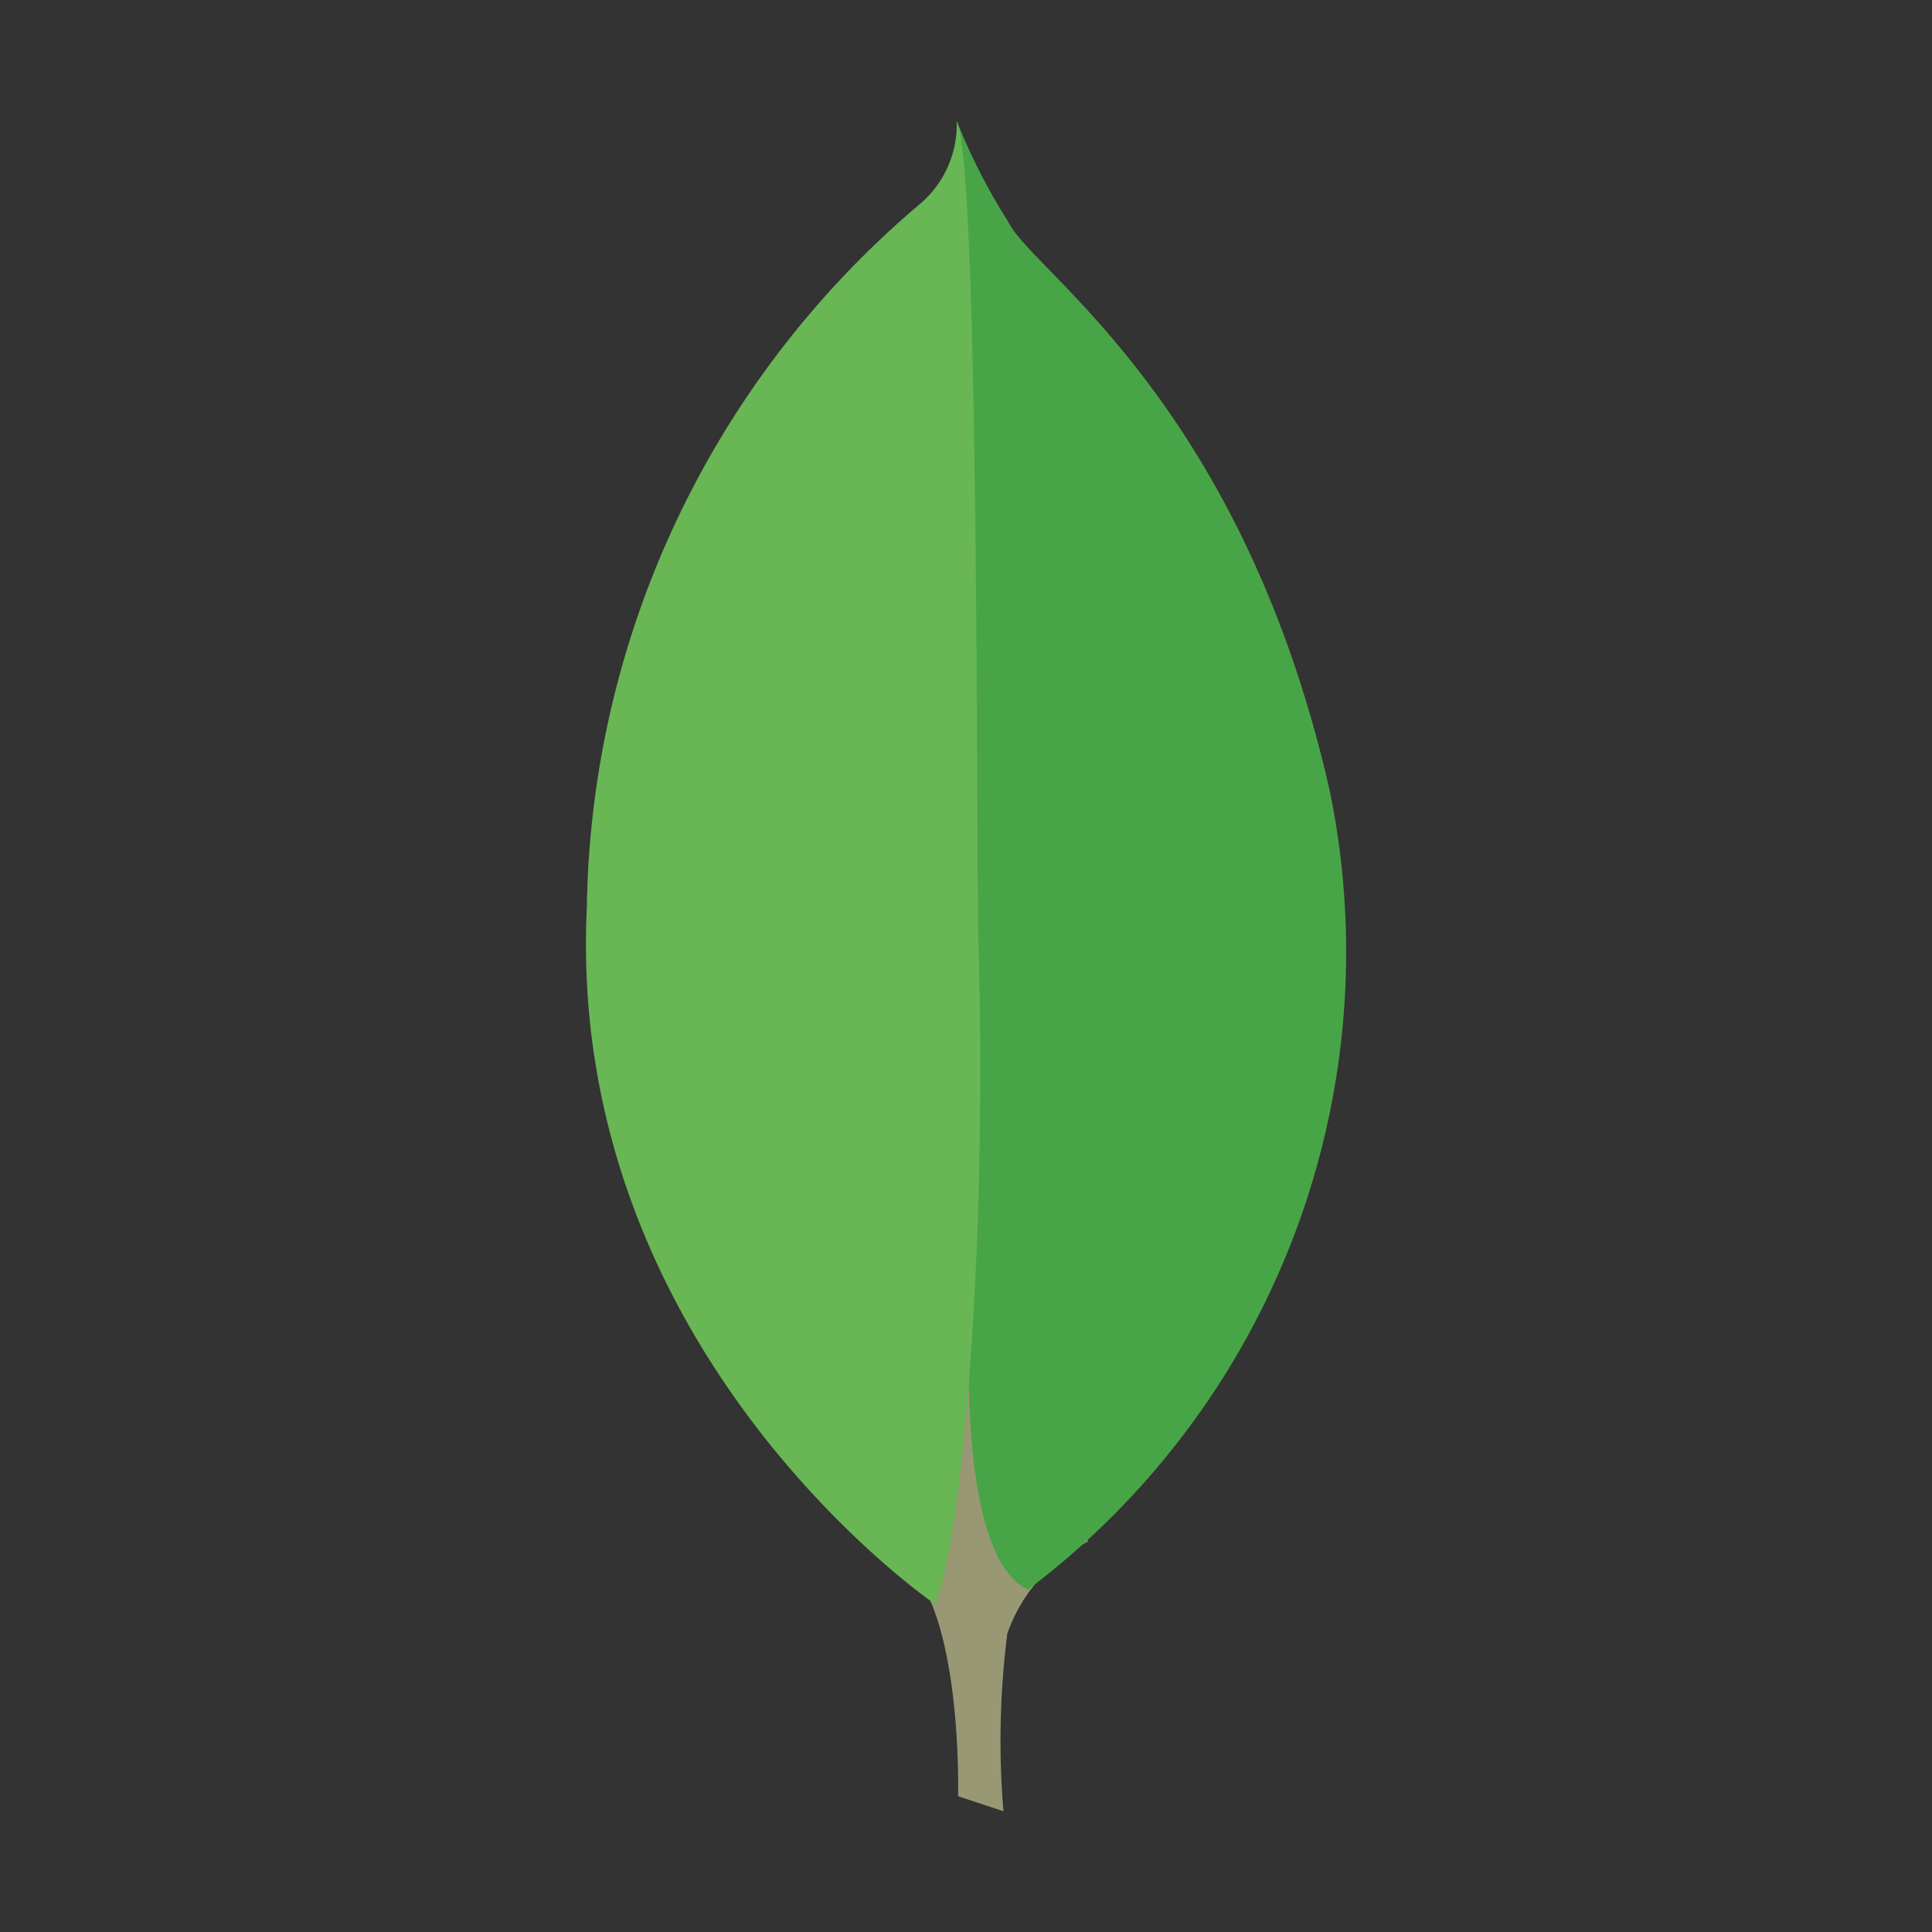
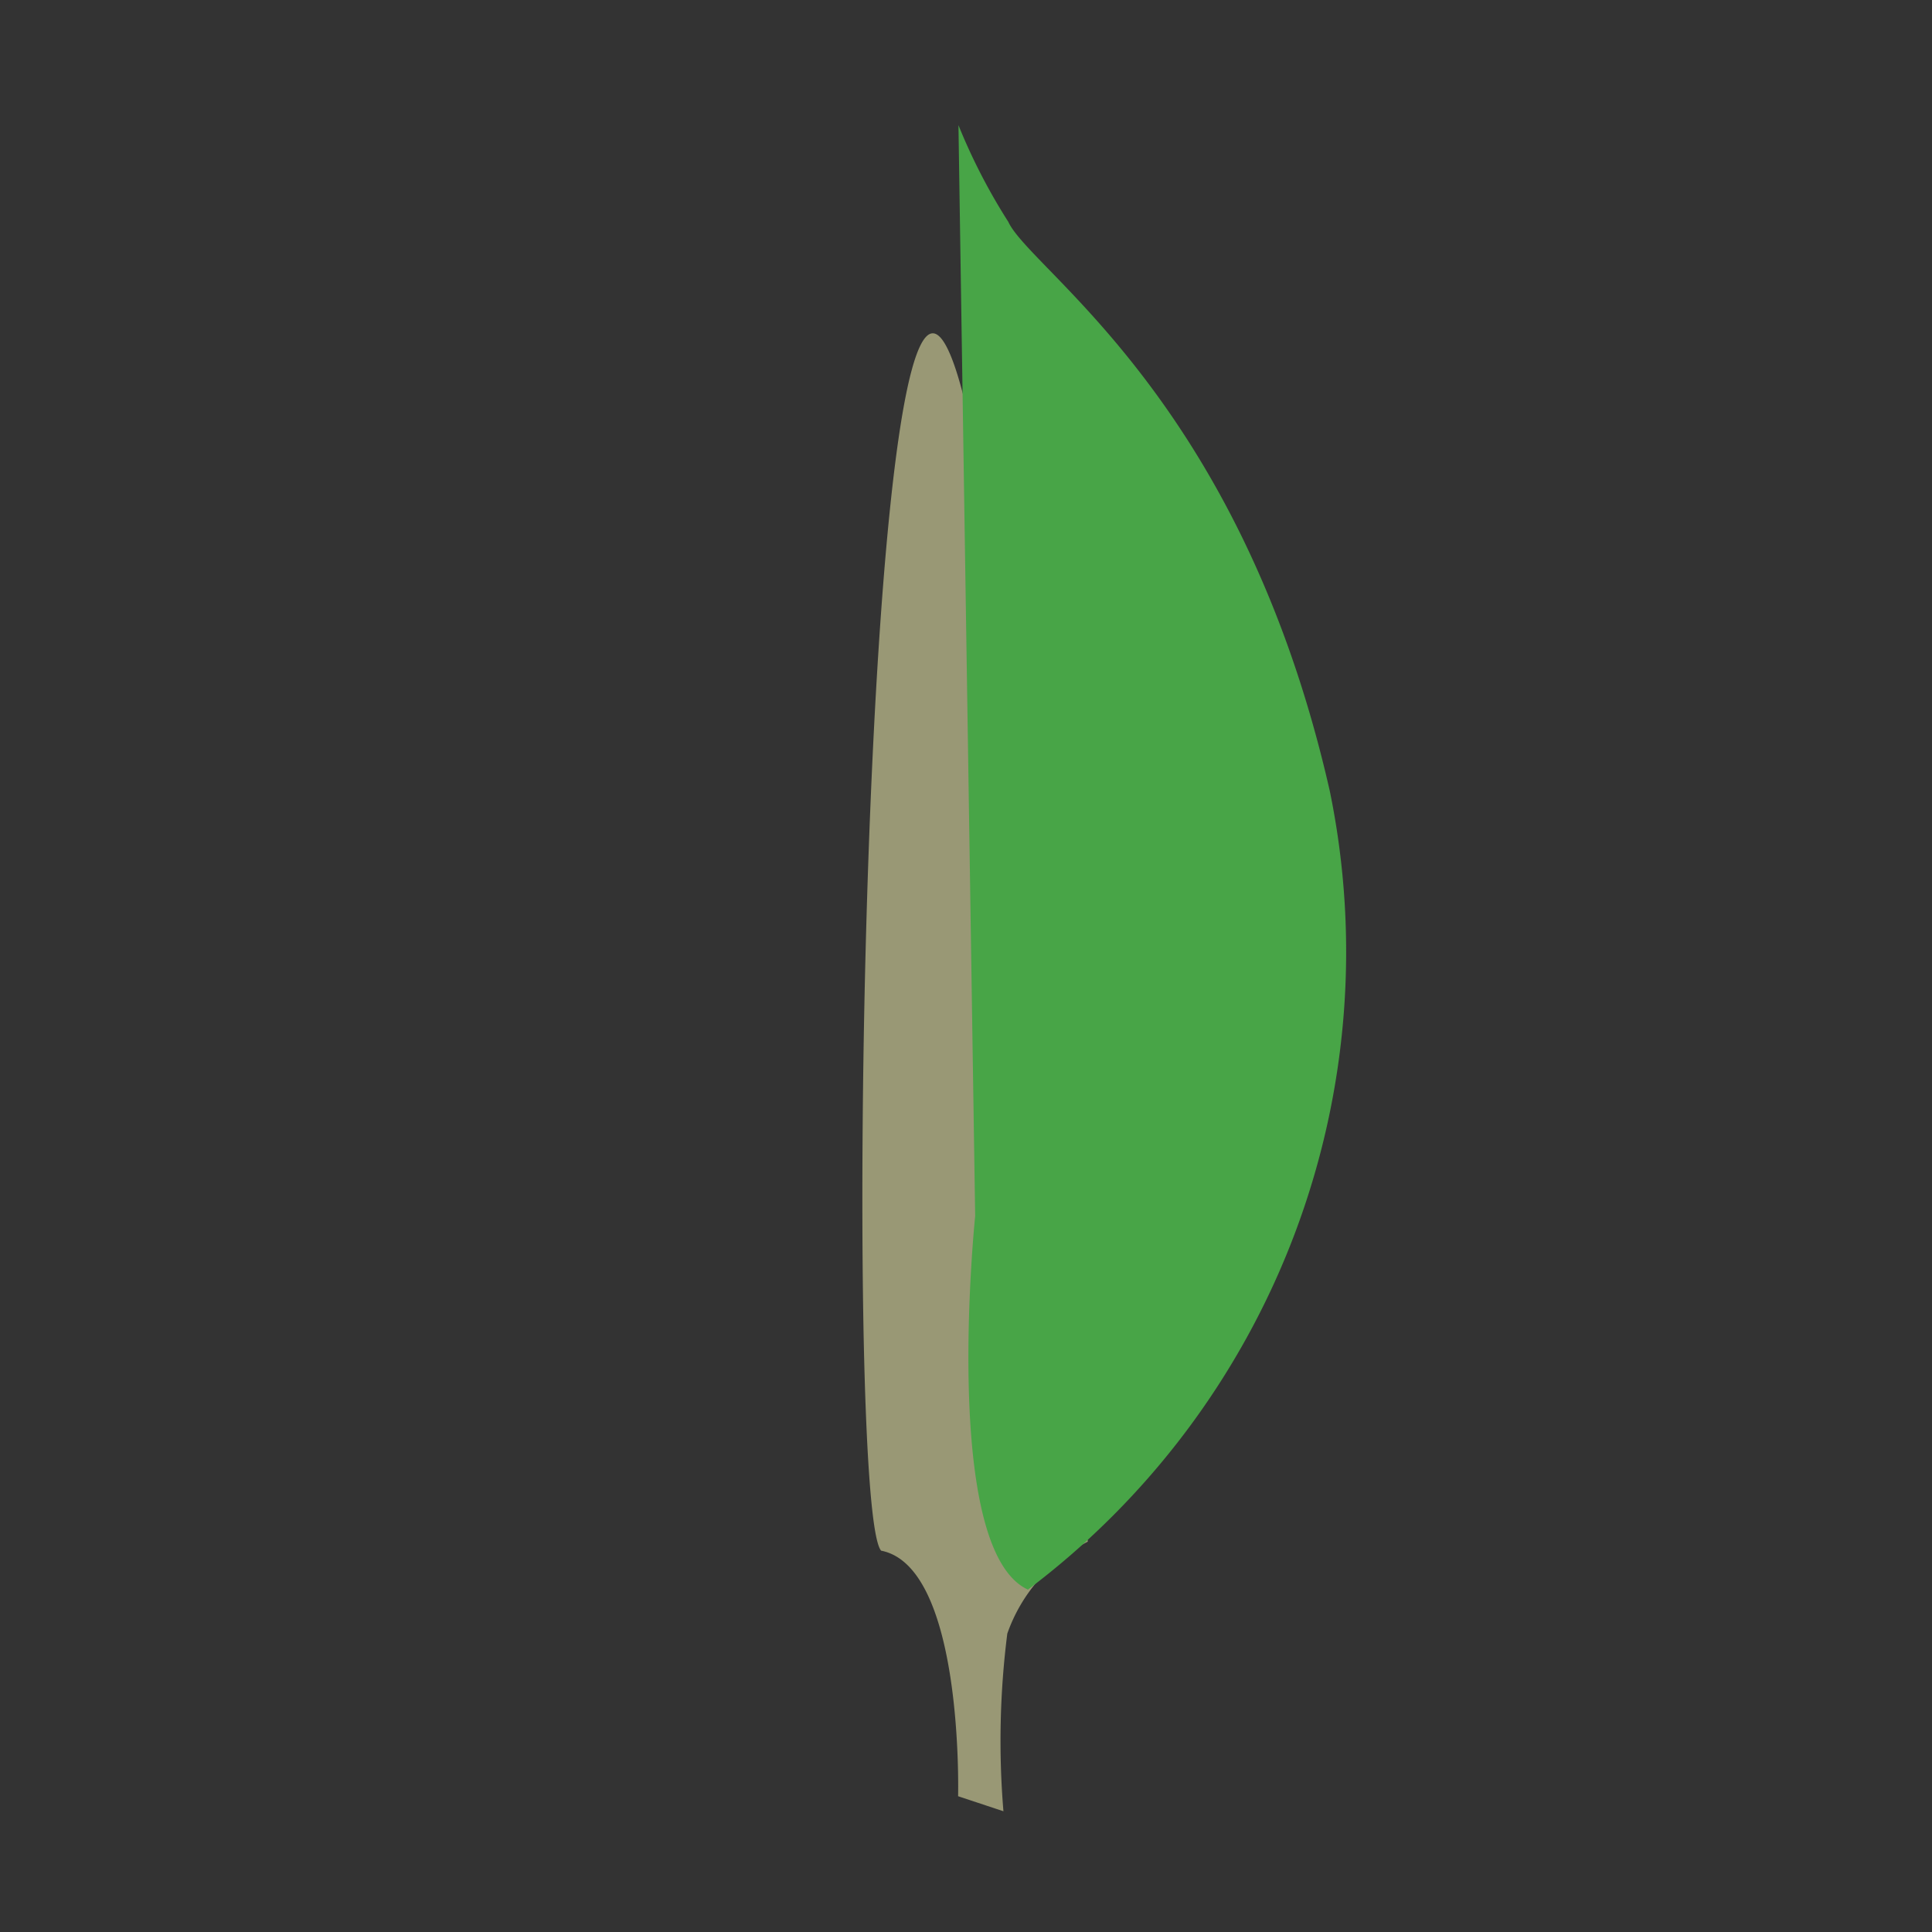
<svg xmlns="http://www.w3.org/2000/svg" viewBox="0 0 32 32">
  <rect x="0" y="0" width="32" height="32" fill="#333333" stroke="none" />
  <defs>
    <linearGradient id="a" x1="-645.732" y1="839.188" x2="-654.59" y2="839.25" gradientTransform="matrix(-0.977, -0.323, -0.29, 0.996, -375.944, -928.287)" gradientUnits="userSpaceOnUse">
      <stop offset="0.231" stop-color="#999875" />
      <stop offset="0.563" stop-color="#9b9977" />
      <stop offset="0.683" stop-color="#a09f7e" />
      <stop offset="0.768" stop-color="#a9a889" />
      <stop offset="0.837" stop-color="#b7b69a" />
      <stop offset="0.896" stop-color="#c9c7b0" />
      <stop offset="0.948" stop-color="#deddcb" />
      <stop offset="0.994" stop-color="#f8f6eb" />
      <stop offset="1" stop-color="#fbf9ef" />
    </linearGradient>
    <linearGradient id="b" x1="-644.287" y1="823.405" x2="-657.028" y2="845.476" gradientTransform="matrix(-0.977, -0.323, -0.29, 0.996, -375.944, -928.287)" gradientUnits="userSpaceOnUse">
      <stop offset="0" stop-color="#48a547" />
      <stop offset="1" stop-color="#3f9143" />
    </linearGradient>
    <linearGradient id="c" x1="-643.386" y1="839.485" x2="-652.418" y2="833.417" gradientTransform="matrix(-0.977, -0.323, -0.29, 0.996, -375.944, -928.287)" gradientUnits="userSpaceOnUse">
      <stop offset="0" stop-color="#41a247" />
      <stop offset="0.352" stop-color="#4ba74b" />
      <stop offset="0.956" stop-color="#67b554" />
      <stop offset="1" stop-color="#69b655" />
    </linearGradient>
  </defs>
  <title>file_type_mongo</title>
  <path d="M16.62,30l-.751-.249s.1-3.8-1.275-4.067c-.9-1.048.133-44.741,3.423-.149a2.712,2.712,0,0,0-1.333,1.523A14.1,14.1,0,0,0,16.62,30Z" style="fill:url(#a)" />
  <path d="M17.026,26.329a13.223,13.223,0,0,0,5-13.225C20.556,6.619,17.075,4.487,16.7,3.673a9.792,9.792,0,0,1-.825-1.6l.277,18.069S15.578,25.664,17.026,26.329Z" style="fill:url(#b)" />
-   <path d="M15.487,26.569S9.366,22.4,9.72,15.025A15.54,15.54,0,0,1,15.239,3.377,1.725,1.725,0,0,0,15.846,2c.381.82.319,12.243.359,13.579C16.36,20.776,15.916,25.588,15.487,26.569Z" style="fill:url(#c)" />
</svg>